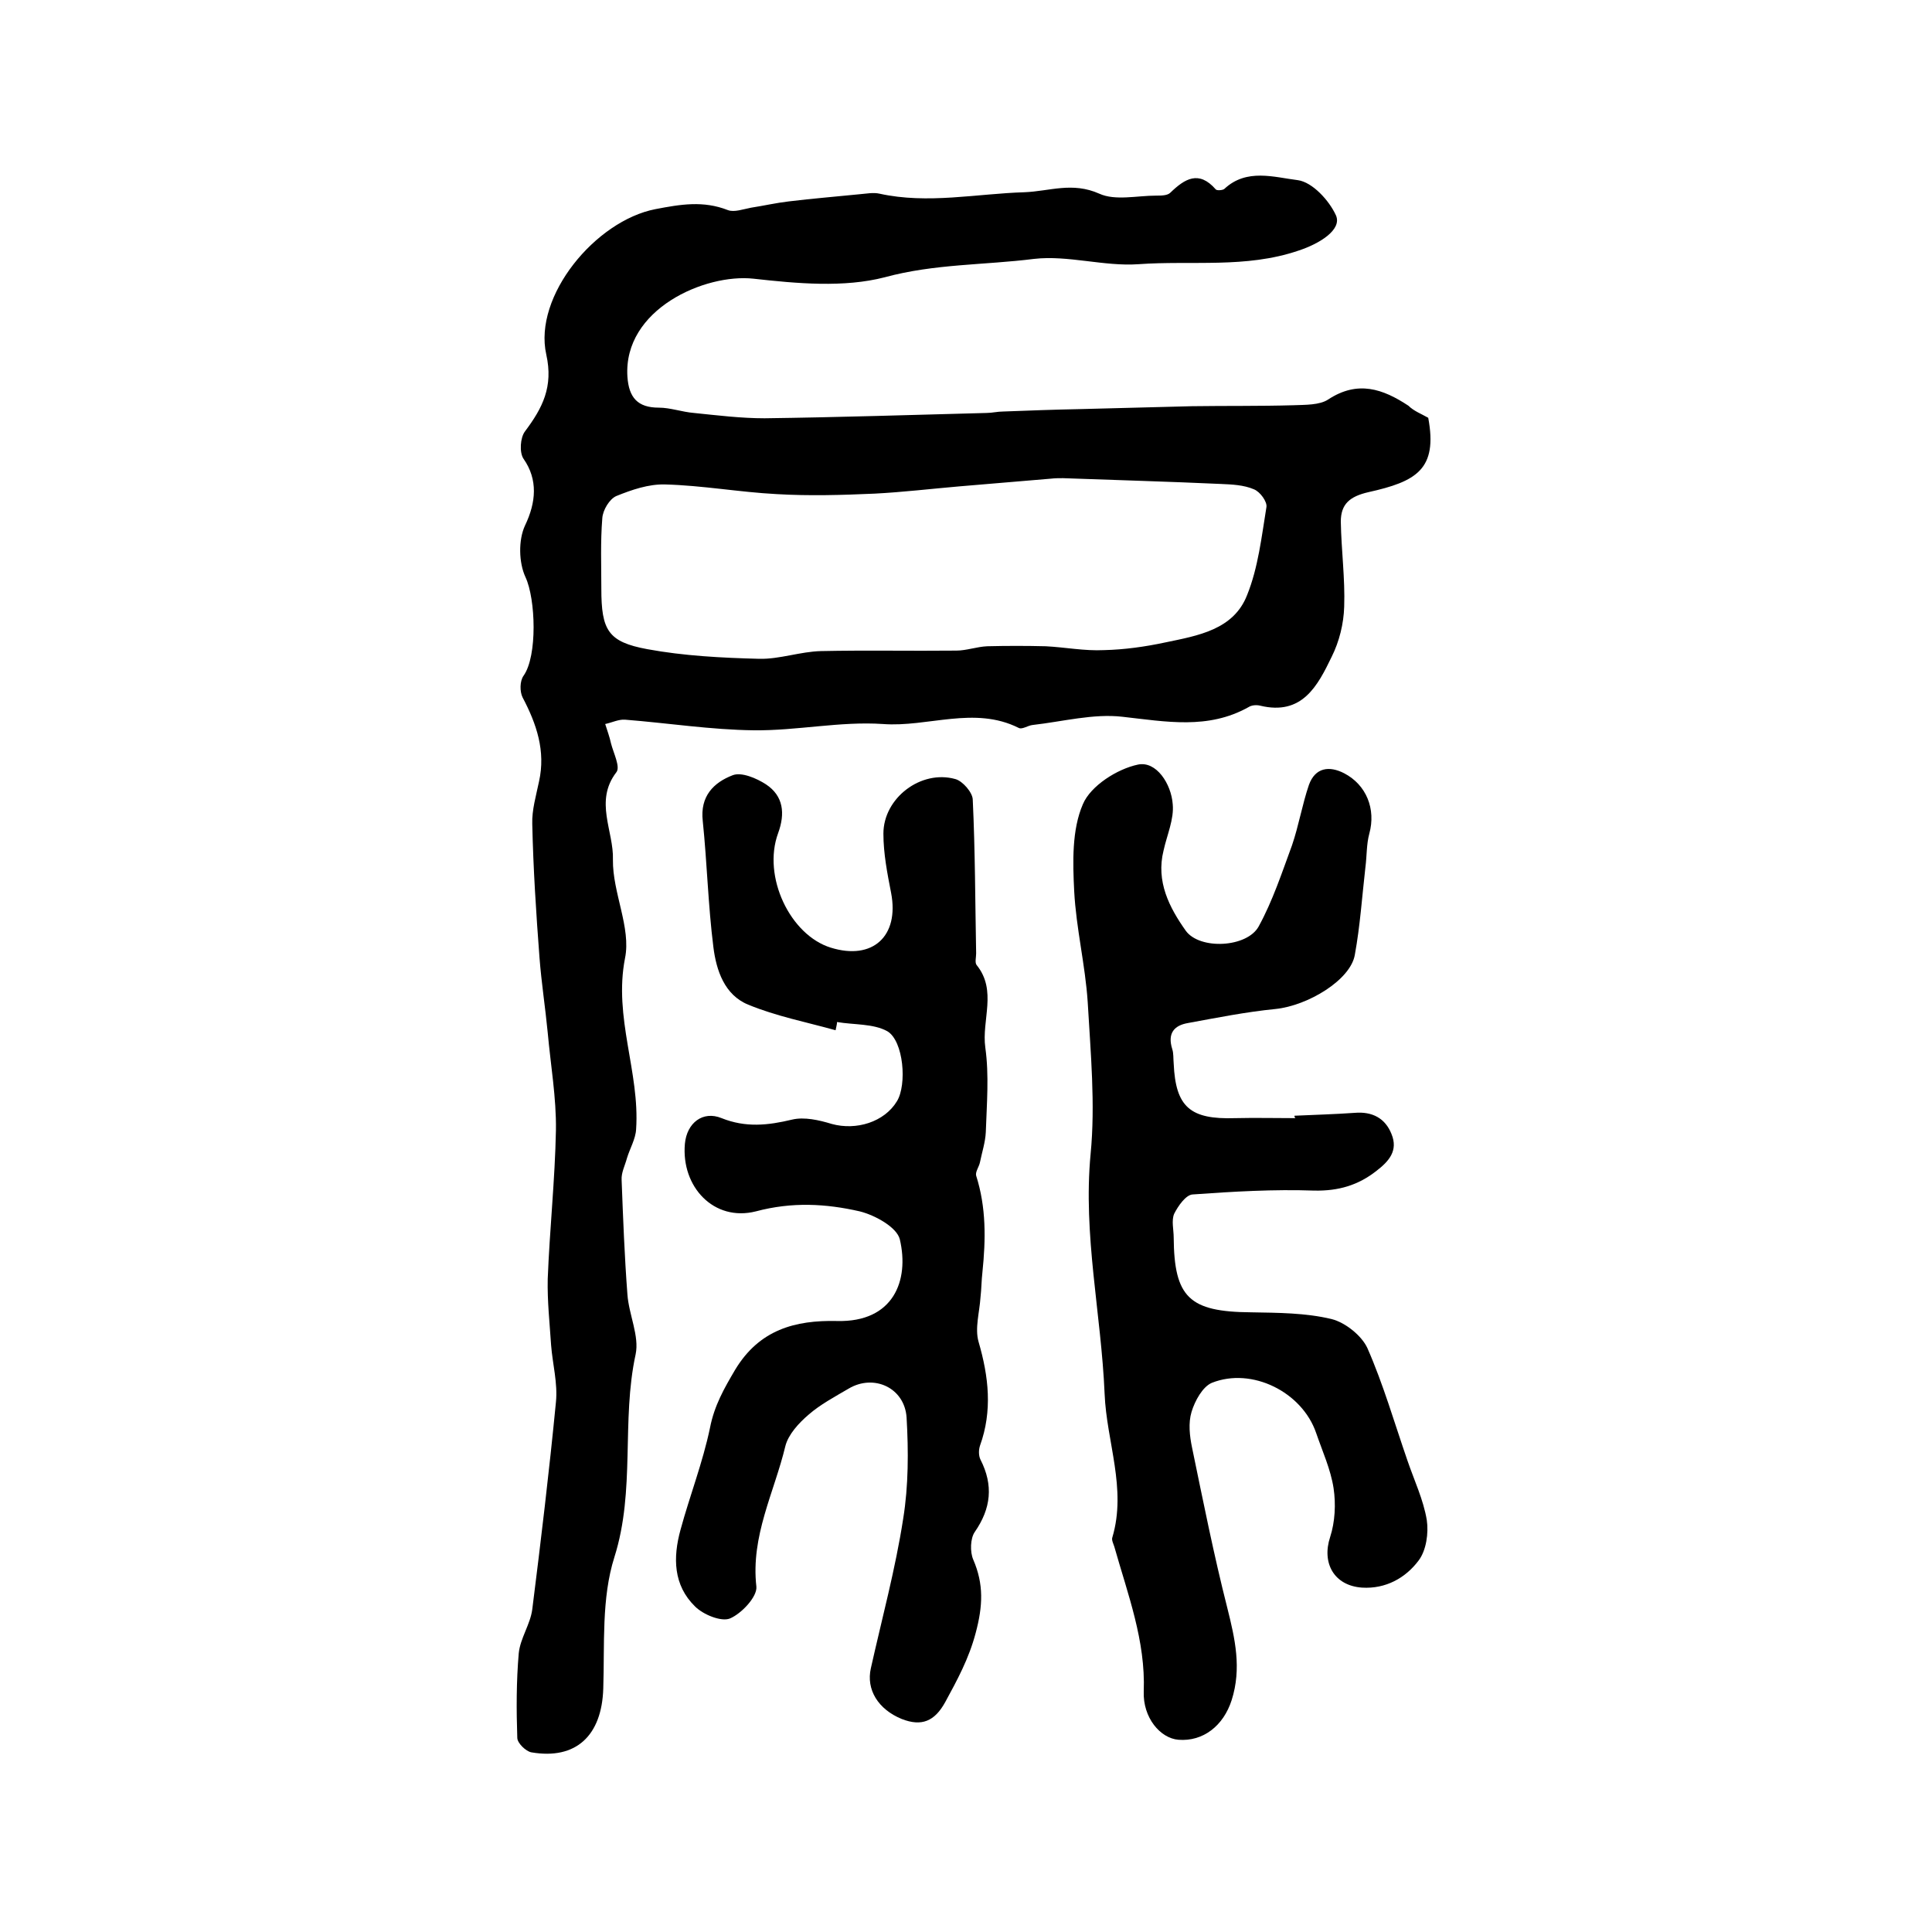
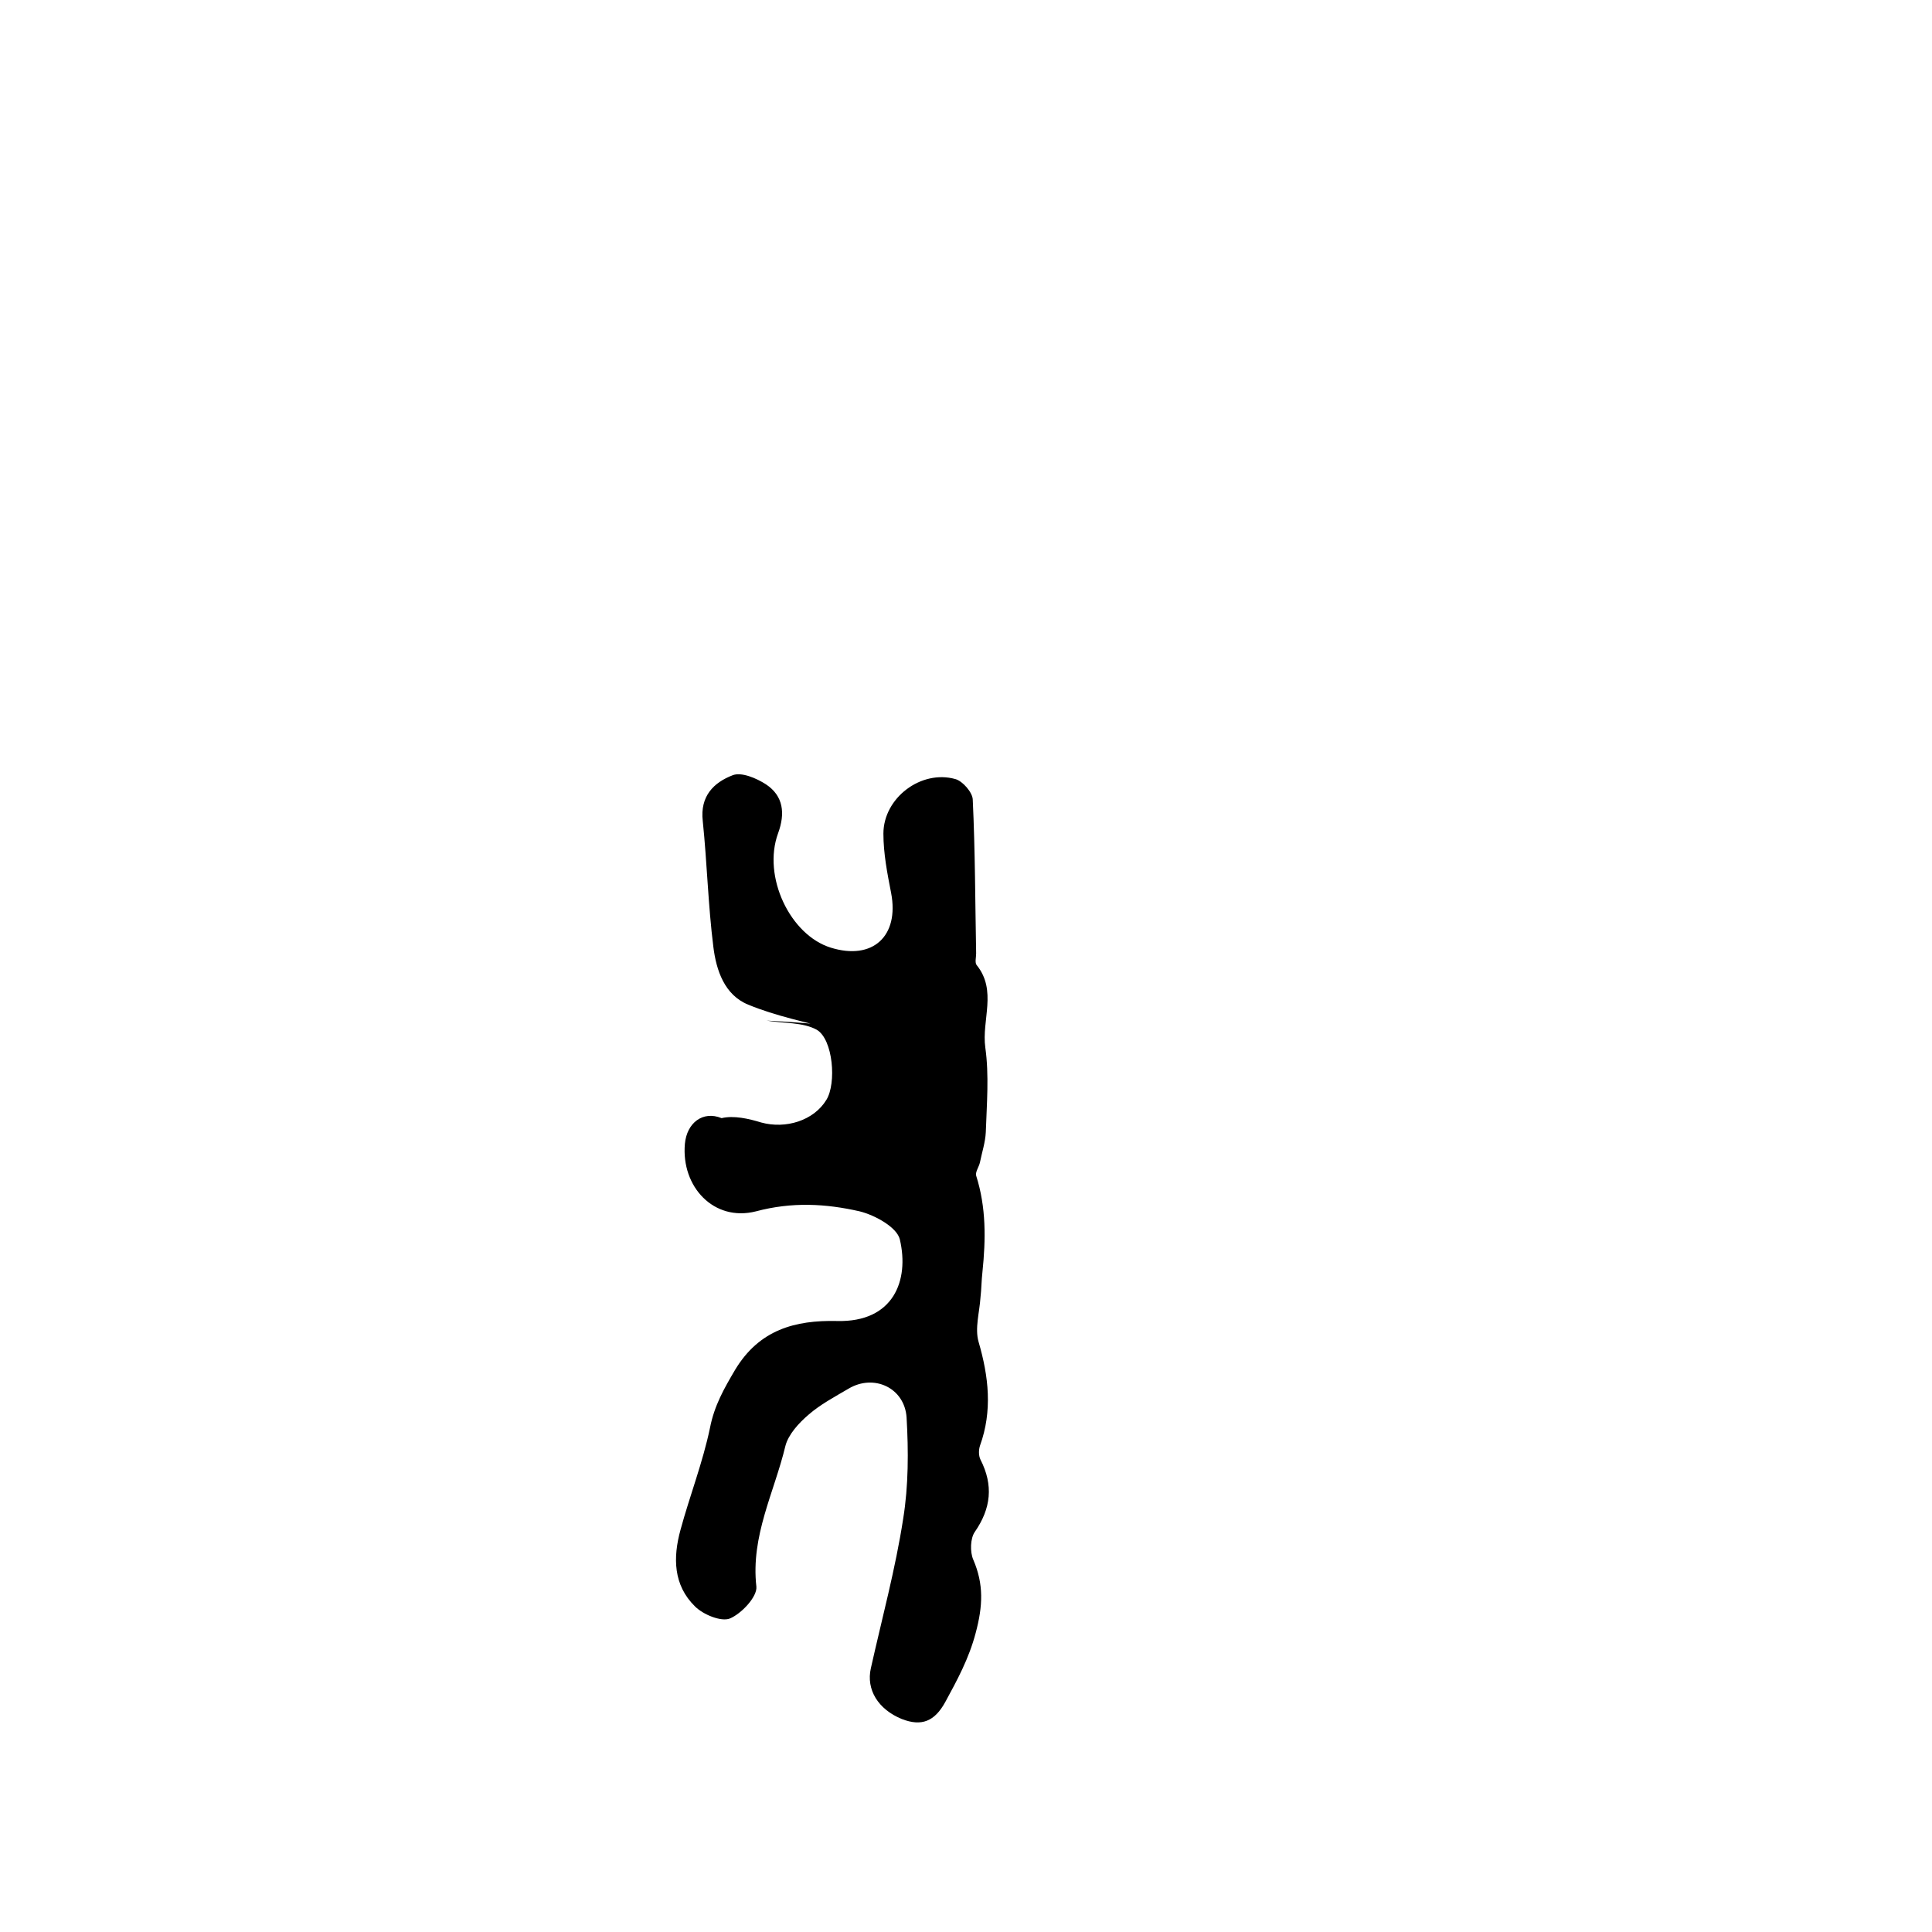
<svg xmlns="http://www.w3.org/2000/svg" version="1.1" id="图层_1" x="0px" y="0px" viewBox="0 0 400 400" style="enable-background:new 0 0 400 400;" xml:space="preserve">
  <style type="text/css">
	.st0{fill:#FFFFFF;}
</style>
  <g>
-     <path d="M295.7,86.5c2,10.7-2.5,13.2-12.4,15.4c-3.9,0.9-5.7,2.5-5.7,6.1c0.1,5.9,0.9,11.8,0.7,17.6c-0.1,3.5-1,7.2-2.6,10.4   c-2.9,6-6.1,12.2-14.8,10.1c-0.8-0.2-1.8-0.1-2.4,0.3c-8.4,4.7-17.1,3-26.1,2c-6-0.7-12.4,1-18.6,1.7c-1,0.1-2.2,1-2.9,0.6   c-9.2-4.6-18.8-0.1-28.1-0.8c-8.8-0.6-17.8,1.4-26.7,1.3c-8.9-0.1-17.8-1.5-26.7-2.2c-1.3-0.1-2.7,0.6-4.1,0.9   c0.4,1.3,0.9,2.6,1.2,4c0.5,2,2,4.9,1.1,6c-4.6,6-0.5,12.2-0.7,18.1c-0.1,6.8,3.8,14.1,2.5,20.4c-2.4,12.3,3.1,23.6,2.3,35.4   c-0.1,2-1.3,4-1.9,6c-0.4,1.5-1.2,3-1.1,4.5c0.3,7.9,0.6,15.8,1.2,23.7c0.3,4.2,2.5,8.6,1.7,12.4c-3,13.8,0,28.1-4.4,42   c-2.7,8.5-2,18.1-2.3,27.2c-0.3,9.7-5.6,14.8-14.9,13.2c-1.1-0.2-2.9-1.9-2.9-3c-0.2-5.8-0.2-11.7,0.3-17.5c0.3-3.1,2.4-6,2.8-9.1   c1.8-14.3,3.5-28.5,4.9-42.9c0.4-3.9-0.7-7.9-1-11.8c-0.3-4.6-0.8-9.1-0.7-13.7c0.4-10.3,1.5-20.5,1.7-30.8   c0.1-6.7-1.1-13.5-1.7-20.2c-0.5-5.2-1.3-10.3-1.7-15.5c-0.7-9.2-1.3-18.5-1.5-27.7c-0.1-2.9,0.8-5.9,1.4-8.8   c1.4-6.3-0.5-11.9-3.4-17.4c-0.6-1.2-0.6-3.4,0.2-4.5c2.9-4.1,2.5-15.9,0.4-20.4c-1.4-3-1.5-7.7-0.1-10.7c2.3-4.8,2.7-9.5-0.3-13.8   c-0.9-1.3-0.7-4.4,0.3-5.7c3.6-4.8,5.9-9.2,4.4-15.9c-2.7-12.1,10.2-27.7,22.6-30.1c5.2-1,9.9-1.8,15,0.2c1.3,0.5,3.2-0.2,4.8-0.5   c2.6-0.4,5.2-1,7.8-1.3c4.9-0.6,9.9-1,14.8-1.5c1.3-0.1,2.7-0.4,4-0.1c10,2.2,20.1,0,30-0.3c5.2-0.2,9.9-2.2,15.5,0.3   c3.3,1.5,7.8,0.4,11.8,0.4c1,0,2.3,0,2.9-0.6c3-2.9,5.9-4.7,9.4-0.7c0.2,0.3,1.5,0.2,1.8-0.1c4.6-4.3,10.3-2.4,15.2-1.8   c3,0.4,6.5,4.2,7.9,7.3c1.3,3-3.5,5.9-7.8,7.3c-10.9,3.7-22.1,2-33.1,2.8c-7.1,0.5-14.6-1.9-21.6-1.1c-10.3,1.3-20.6,1-30.9,3.8   c-8.5,2.2-18.2,1.3-27.2,0.3c-10-1.1-27,6.3-26.1,20.3c0.3,4.3,2.1,6.4,6.5,6.4c2.4,0,4.8,0.9,7.3,1.1c4.9,0.5,9.7,1.1,14.6,1.1   c15.3-0.2,30.6-0.7,45.9-1.1c1.2,0,2.3-0.3,3.5-0.3c5.3-0.2,10.6-0.4,15.9-0.5c7.7-0.2,15.5-0.4,23.2-0.6c7-0.1,14,0,21-0.2   c2.4-0.1,5.4,0,7.2-1.2c6.1-4,11.3-2.2,16.6,1.3C292.7,85.1,294.3,85.7,295.7,86.5z M124.5,121.9c0,8.6,1.4,11,9.5,12.5   c7.6,1.4,15.4,1.8,23.2,2c4.2,0.1,8.5-1.5,12.8-1.6c9.3-0.2,18.6,0,28-0.1c2.1,0,4.2-0.8,6.4-0.9c4-0.1,8.1-0.1,12.1,0   c4,0.2,8,1,12.1,0.8c4.2-0.1,8.5-0.7,12.7-1.6c6.7-1.4,14.1-2.6,16.9-9.8c2.3-5.7,3-12.1,4-18.2c0.2-1.1-1.3-3.2-2.6-3.7   c-2.1-0.9-4.5-1-6.8-1.1c-10.9-0.5-21.8-0.8-32.7-1.2c-0.8,0-1.7,0-2.5,0.1c-6.3,0.5-12.7,1.1-19,1.6c-5.8,0.5-11.7,1.2-17.5,1.5   c-6.8,0.3-13.5,0.5-20.3,0.1c-7.7-0.4-15.4-1.8-23.1-2c-3.4-0.1-6.9,1.1-10.1,2.4c-1.4,0.6-2.8,2.9-2.9,4.6   C124.3,112.2,124.5,117.1,124.5,121.9z" />
-     <path d="M268,231c4.2-0.2,8.3-0.3,12.5-0.6c3.6-0.3,6.3,1.1,7.6,4.4c1.4,3.4-0.5,5.6-3.1,7.6c-3.8,3-7.9,4.2-12.9,4.1   c-8.4-0.3-16.8,0.2-25.2,0.8c-1.4,0.1-3,2.4-3.8,4c-0.6,1.4-0.1,3.3-0.1,4.9c0.1,12.4,3.2,15.4,16,15.5c5.6,0.1,11.3,0.1,16.7,1.4   c2.8,0.7,6.2,3.4,7.4,6c3.3,7.5,5.6,15.5,8.3,23.3c1.4,4.1,3.3,8.1,4,12.3c0.4,2.7-0.1,6.3-1.7,8.4c-2.7,3.6-6.8,5.9-11.7,5.6   c-5.8-0.4-8.4-5.1-6.6-10.5c1-3.1,1.2-6.8,0.7-10.1c-0.6-3.9-2.3-7.6-3.6-11.4c-2.9-8.5-13.3-13.7-21.6-10.4   c-1.9,0.8-3.5,3.7-4.2,6c-0.7,2.3-0.4,5,0.1,7.4c2.3,11.1,4.5,22.2,7.3,33.2c1.6,6.4,3,12.5,0.9,19.1c-1.7,5.3-5.9,8.6-11,8.2   c-3.8-0.3-7.4-4.6-7.2-10c0.4-10.5-3.3-20.1-6.1-30c-0.2-0.6-0.6-1.4-0.4-1.9c3-10.1-1.2-19.8-1.6-29.7   c-0.7-16.6-4.5-32.9-2.9-49.7c1-10.3,0-20.9-0.6-31.4c-0.5-7.7-2.4-15.3-2.8-23c-0.3-6-0.5-12.7,1.8-18c1.6-3.8,7.1-7.3,11.4-8.2   c3.8-0.8,6.9,4,7.2,8.2c0.3,3.1-1.2,6.4-1.9,9.6c-1.6,6.4,1.2,11.8,4.6,16.6c2.9,4,12.7,3.5,15.1-0.9c2.9-5.3,4.8-11.1,6.9-16.8   c1.4-4.1,2.1-8.4,3.5-12.5c1.3-3.6,4.2-4,7.3-2.4c4.6,2.4,6.6,7.4,5.2,12.5c-0.6,2.2-0.5,4.6-0.8,6.9c-0.7,6.1-1.1,12.2-2.2,18.2   c-0.9,5.2-9.7,10.5-16.4,11.2c-6.1,0.6-12.1,1.8-18.1,2.9c-3,0.5-4.3,2.2-3.3,5.4c0.3,0.9,0.2,2,0.3,3c0.4,9,3.4,11.6,12.7,11.3   c4.2-0.1,8.3,0,12.5,0C268,231.3,268,231.1,268,231z" />
-     <path d="M173,213.3c-6.1-1.7-12.3-2.9-18.1-5.3c-4.9-2-6.6-7.1-7.2-11.9c-1.1-8.7-1.3-17.4-2.2-26.1c-0.6-5.2,2.3-8,6.2-9.5   c1.8-0.7,4.9,0.6,6.9,1.9c3.6,2.4,4,6,2.5,10.1c-3.3,9,2.5,21.1,10.9,23.7c8.7,2.7,14.2-2.4,12.5-11.3c-0.8-4.1-1.6-8.2-1.6-12.3   c0-7.4,7.8-13.3,14.9-11.3c1.5,0.4,3.6,2.8,3.6,4.3c0.5,10.6,0.5,21.2,0.7,31.8c0,0.8-0.3,1.9,0.1,2.4c4.3,5.3,1,11.4,1.8,17.1   c0.8,5.7,0.3,11.6,0.1,17.5c-0.1,2.1-0.8,4.2-1.2,6.2c-0.2,1-1,2-0.8,2.8c2.1,6.6,2,13.2,1.3,20c-0.2,1.7-0.2,3.5-0.4,5.2   c-0.2,3.1-1.2,6.4-0.4,9.2c2.1,7.2,2.9,14.3,0.3,21.5c-0.3,0.9-0.3,2.1,0.1,2.9c2.7,5.3,2.2,10.1-1.2,15c-0.9,1.3-1,4.1-0.3,5.7   c2.2,5.1,2,9.6,0.5,15.2c-1.4,5.3-3.8,9.7-6.3,14.3c-2.2,4-4.9,5.1-9,3.5c-4.9-2-7.4-6.1-6.4-10.5c2.3-10.3,5.1-20.6,6.7-31   c1.1-6.8,1.1-14,0.7-20.9c-0.4-6.2-6.8-9.1-12-6c-2.9,1.7-5.9,3.3-8.3,5.4c-2,1.7-4.2,4.1-4.8,6.5c-2.3,9.6-7.2,18.6-6,29.1   c0.2,2.1-3.1,5.6-5.5,6.6c-1.8,0.7-5.5-0.8-7.2-2.5c-4.5-4.4-4.6-10.1-3-15.9c1.9-7,4.6-13.9,6.1-21.1c0.9-4.6,2.9-8.1,5.2-12   c5-8.3,12.4-10.3,21.1-10.1c11.7,0.3,15-8.4,13-16.9c-0.6-2.5-5.1-5-8.3-5.8c-7-1.6-14-2-21.5,0c-8.7,2.2-15.5-5.1-14.7-14   c0.4-4.3,3.7-6.9,7.6-5.3c5,2,9.6,1.5,14.6,0.3c2.5-0.6,5.6,0.1,8.2,0.9c5.1,1.4,10.9-0.4,13.5-4.7c2.1-3.4,1.4-12.5-2-14.5   c-2.9-1.6-6.9-1.3-10.4-1.9C173.3,212.1,173.1,212.7,173,213.3z" />
+     <path d="M173,213.3c-6.1-1.7-12.3-2.9-18.1-5.3c-4.9-2-6.6-7.1-7.2-11.9c-1.1-8.7-1.3-17.4-2.2-26.1c-0.6-5.2,2.3-8,6.2-9.5   c1.8-0.7,4.9,0.6,6.9,1.9c3.6,2.4,4,6,2.5,10.1c-3.3,9,2.5,21.1,10.9,23.7c8.7,2.7,14.2-2.4,12.5-11.3c-0.8-4.1-1.6-8.2-1.6-12.3   c0-7.4,7.8-13.3,14.9-11.3c1.5,0.4,3.6,2.8,3.6,4.3c0.5,10.6,0.5,21.2,0.7,31.8c0,0.8-0.3,1.9,0.1,2.4c4.3,5.3,1,11.4,1.8,17.1   c0.8,5.7,0.3,11.6,0.1,17.5c-0.1,2.1-0.8,4.2-1.2,6.2c-0.2,1-1,2-0.8,2.8c2.1,6.6,2,13.2,1.3,20c-0.2,1.7-0.2,3.5-0.4,5.2   c-0.2,3.1-1.2,6.4-0.4,9.2c2.1,7.2,2.9,14.3,0.3,21.5c-0.3,0.9-0.3,2.1,0.1,2.9c2.7,5.3,2.2,10.1-1.2,15c-0.9,1.3-1,4.1-0.3,5.7   c2.2,5.1,2,9.6,0.5,15.2c-1.4,5.3-3.8,9.7-6.3,14.3c-2.2,4-4.9,5.1-9,3.5c-4.9-2-7.4-6.1-6.4-10.5c2.3-10.3,5.1-20.6,6.7-31   c1.1-6.8,1.1-14,0.7-20.9c-0.4-6.2-6.8-9.1-12-6c-2.9,1.7-5.9,3.3-8.3,5.4c-2,1.7-4.2,4.1-4.8,6.5c-2.3,9.6-7.2,18.6-6,29.1   c0.2,2.1-3.1,5.6-5.5,6.6c-1.8,0.7-5.5-0.8-7.2-2.5c-4.5-4.4-4.6-10.1-3-15.9c1.9-7,4.6-13.9,6.1-21.1c0.9-4.6,2.9-8.1,5.2-12   c5-8.3,12.4-10.3,21.1-10.1c11.7,0.3,15-8.4,13-16.9c-0.6-2.5-5.1-5-8.3-5.8c-7-1.6-14-2-21.5,0c-8.7,2.2-15.5-5.1-14.7-14   c0.4-4.3,3.7-6.9,7.6-5.3c2.5-0.6,5.6,0.1,8.2,0.9c5.1,1.4,10.9-0.4,13.5-4.7c2.1-3.4,1.4-12.5-2-14.5   c-2.9-1.6-6.9-1.3-10.4-1.9C173.3,212.1,173.1,212.7,173,213.3z" />
  </g>
</svg>